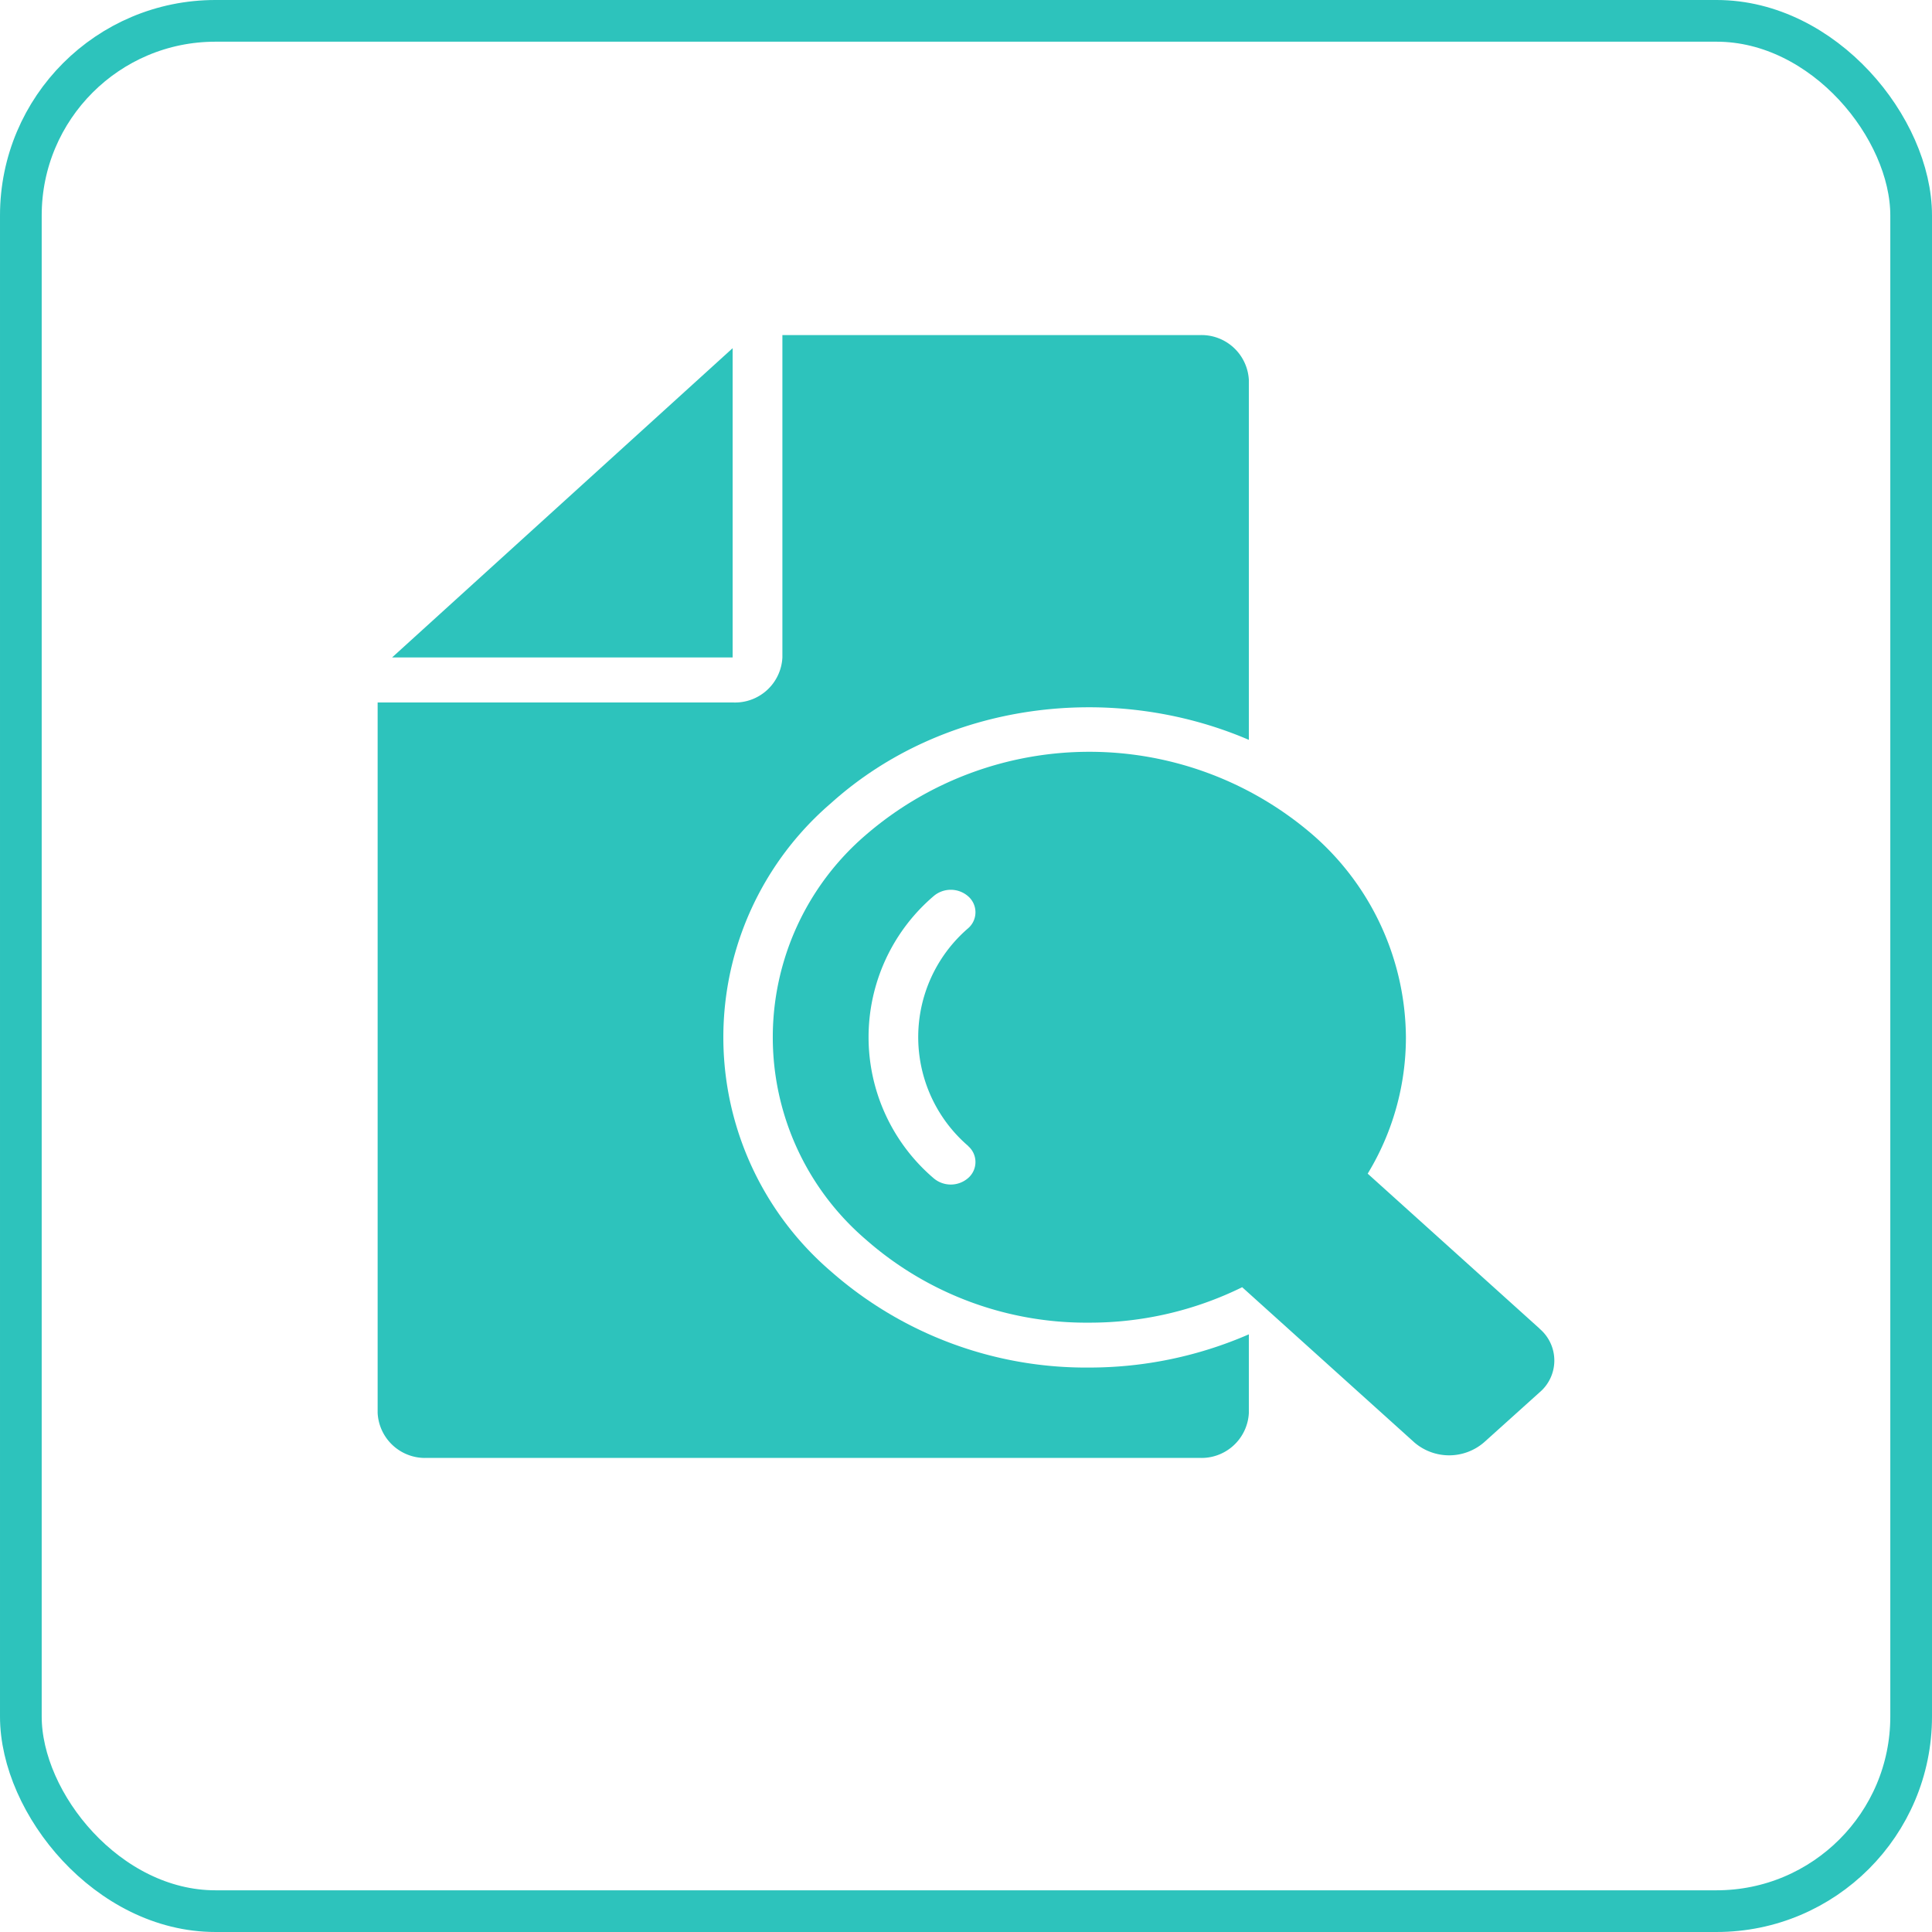
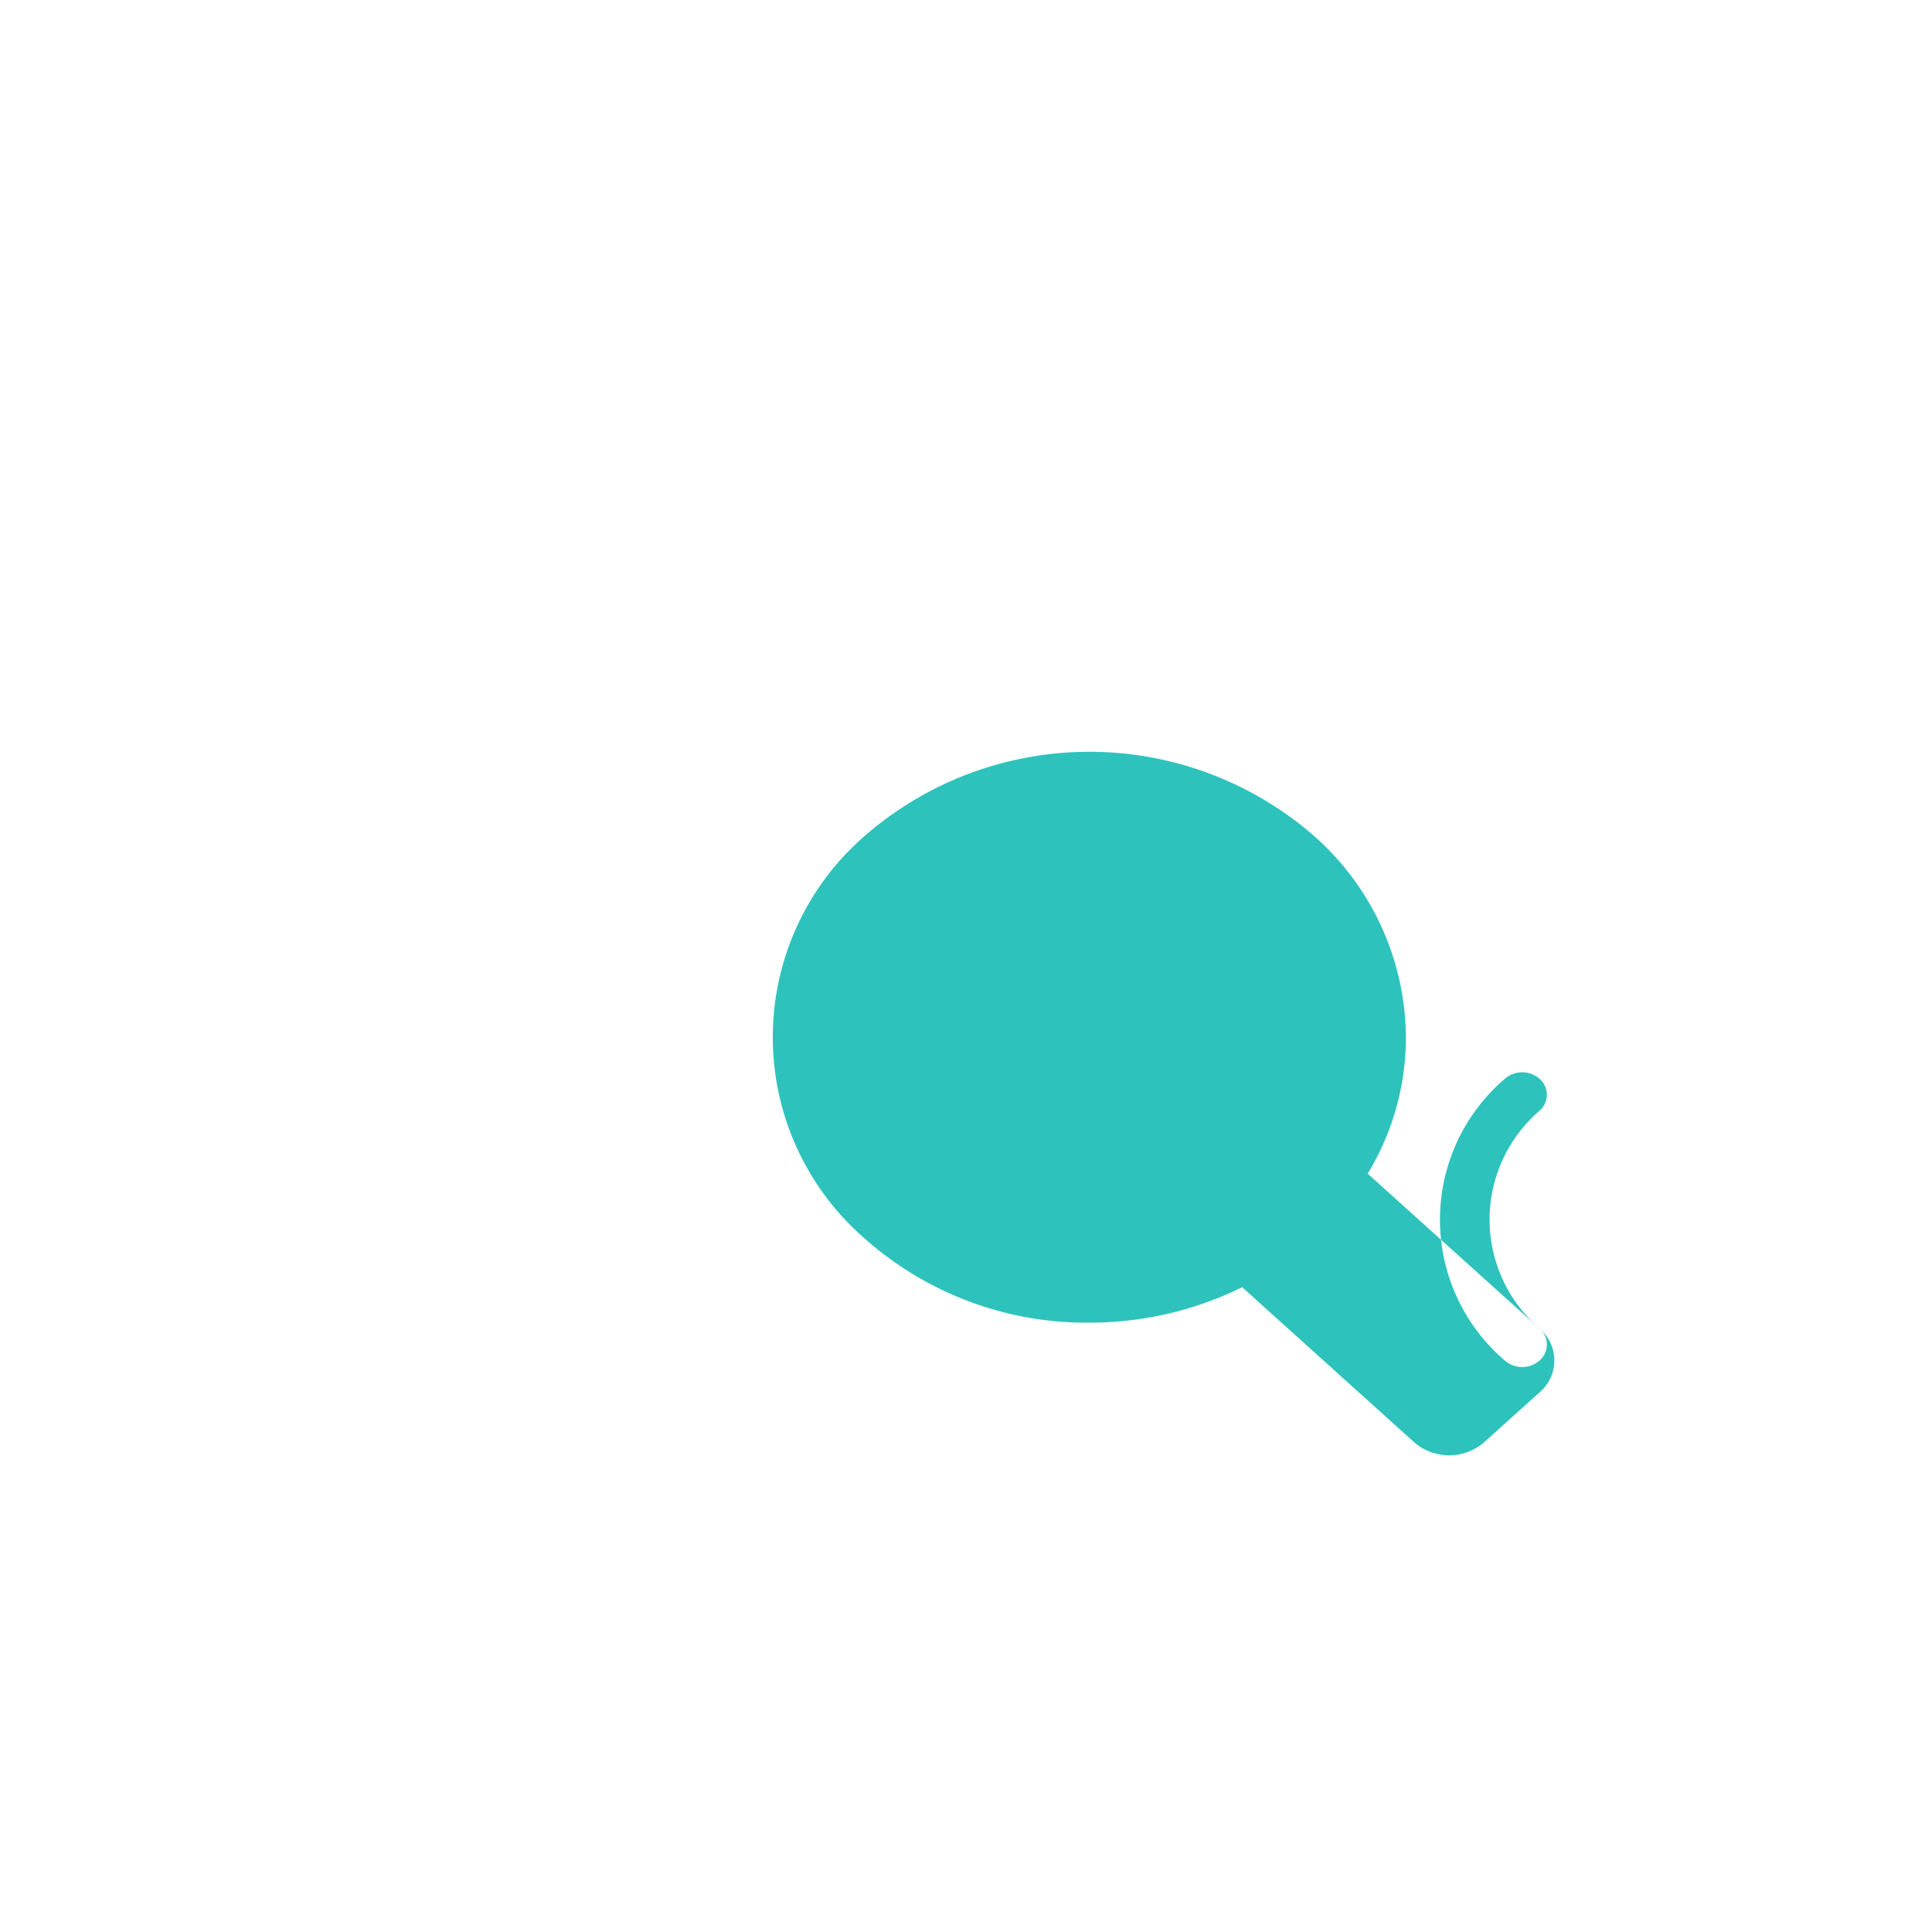
<svg xmlns="http://www.w3.org/2000/svg" viewBox="0 0 139 139">
  <defs>
    <style>.cls-1{fill:#2dc3bc;}.cls-2{fill:none;stroke:#2dc3bc;stroke-miterlimit:10;stroke-width:3px;}</style>
  </defs>
  <g id="レイヤー_2" data-name="レイヤー 2">
    <g id="デザイン">
-       <polygon class="cls-1" points="52.71 25.05 28.21 47.3 52.71 47.3 52.71 25.05" />
-       <path class="cls-1" d="M78.37,98.39a27.78,27.78,0,0,1-18.6-6.93,22.19,22.19,0,0,1,0-33.66C67.89,50.48,80,49,89.85,53.23V27.34a3.41,3.41,0,0,0-3.56-3.23h-30V47.3a3.41,3.41,0,0,1-3.56,3.24H27.17v51.12a3.41,3.41,0,0,0,3.56,3.23H86.29a3.41,3.41,0,0,0,3.56-3.23V96A28.75,28.75,0,0,1,78.37,98.39Z" />
-       <path class="cls-1" d="M110.77,95.59,98.4,84.44a18.87,18.87,0,0,0,2.75-9.81,19.48,19.48,0,0,0-6.67-14.54,24.61,24.61,0,0,0-32.21,0,19.17,19.17,0,0,0,0,29.07,24,24,0,0,0,16.1,6,24.81,24.81,0,0,0,11-2.55l12.39,11.17a3.84,3.84,0,0,0,5,0l4-3.6a3,3,0,0,0,0-4.59ZM69.66,82.46a1.52,1.52,0,0,1,0,2.29,1.9,1.9,0,0,1-2.51,0,13.34,13.34,0,0,1,0-20.26,1.9,1.9,0,0,1,2.51,0,1.52,1.52,0,0,1,0,2.29,10.33,10.33,0,0,0,0,15.67Z" />
-       <rect class="cls-2" x="1.5" y="1.5" width="136" height="136" rx="14" />
+       <path class="cls-1" d="M110.77,95.59,98.4,84.44a18.87,18.87,0,0,0,2.75-9.81,19.48,19.48,0,0,0-6.67-14.54,24.61,24.61,0,0,0-32.21,0,19.17,19.17,0,0,0,0,29.07,24,24,0,0,0,16.1,6,24.81,24.81,0,0,0,11-2.55l12.39,11.17a3.84,3.84,0,0,0,5,0l4-3.6a3,3,0,0,0,0-4.59Za1.52,1.52,0,0,1,0,2.29,1.9,1.9,0,0,1-2.51,0,13.34,13.34,0,0,1,0-20.26,1.9,1.9,0,0,1,2.51,0,1.52,1.52,0,0,1,0,2.29,10.33,10.33,0,0,0,0,15.67Z" />
    </g>
  </g>
</svg>